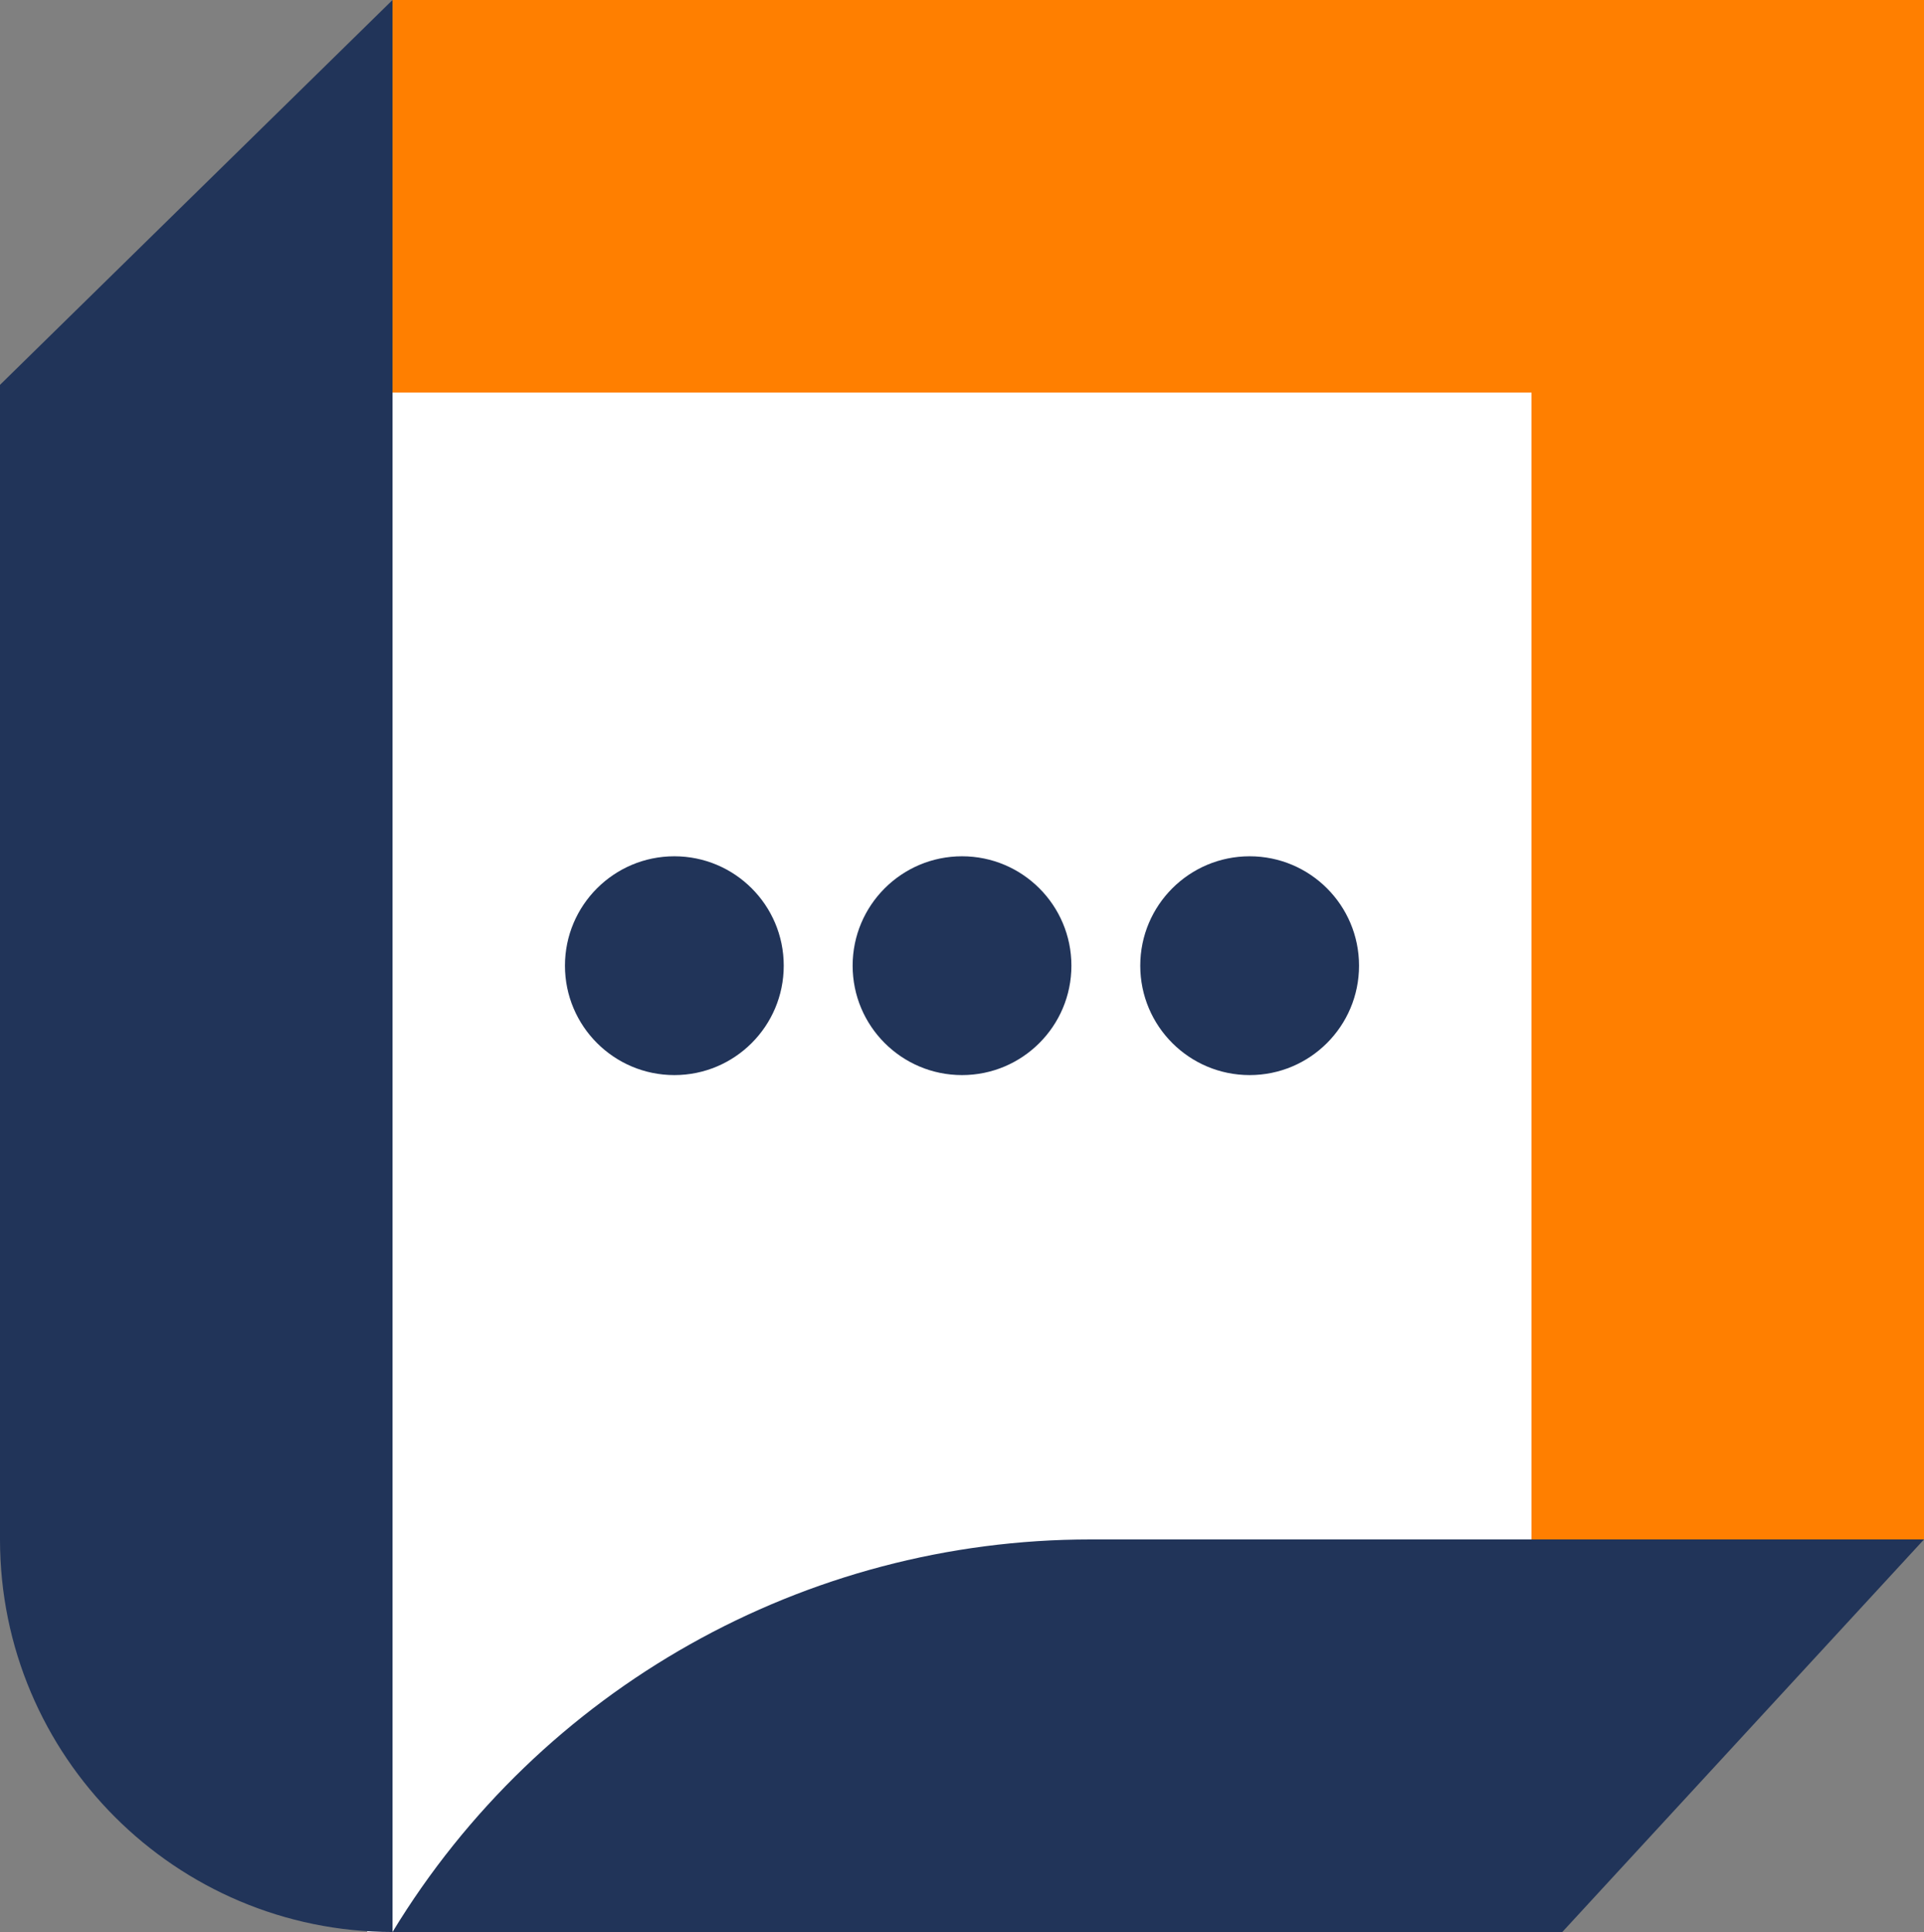
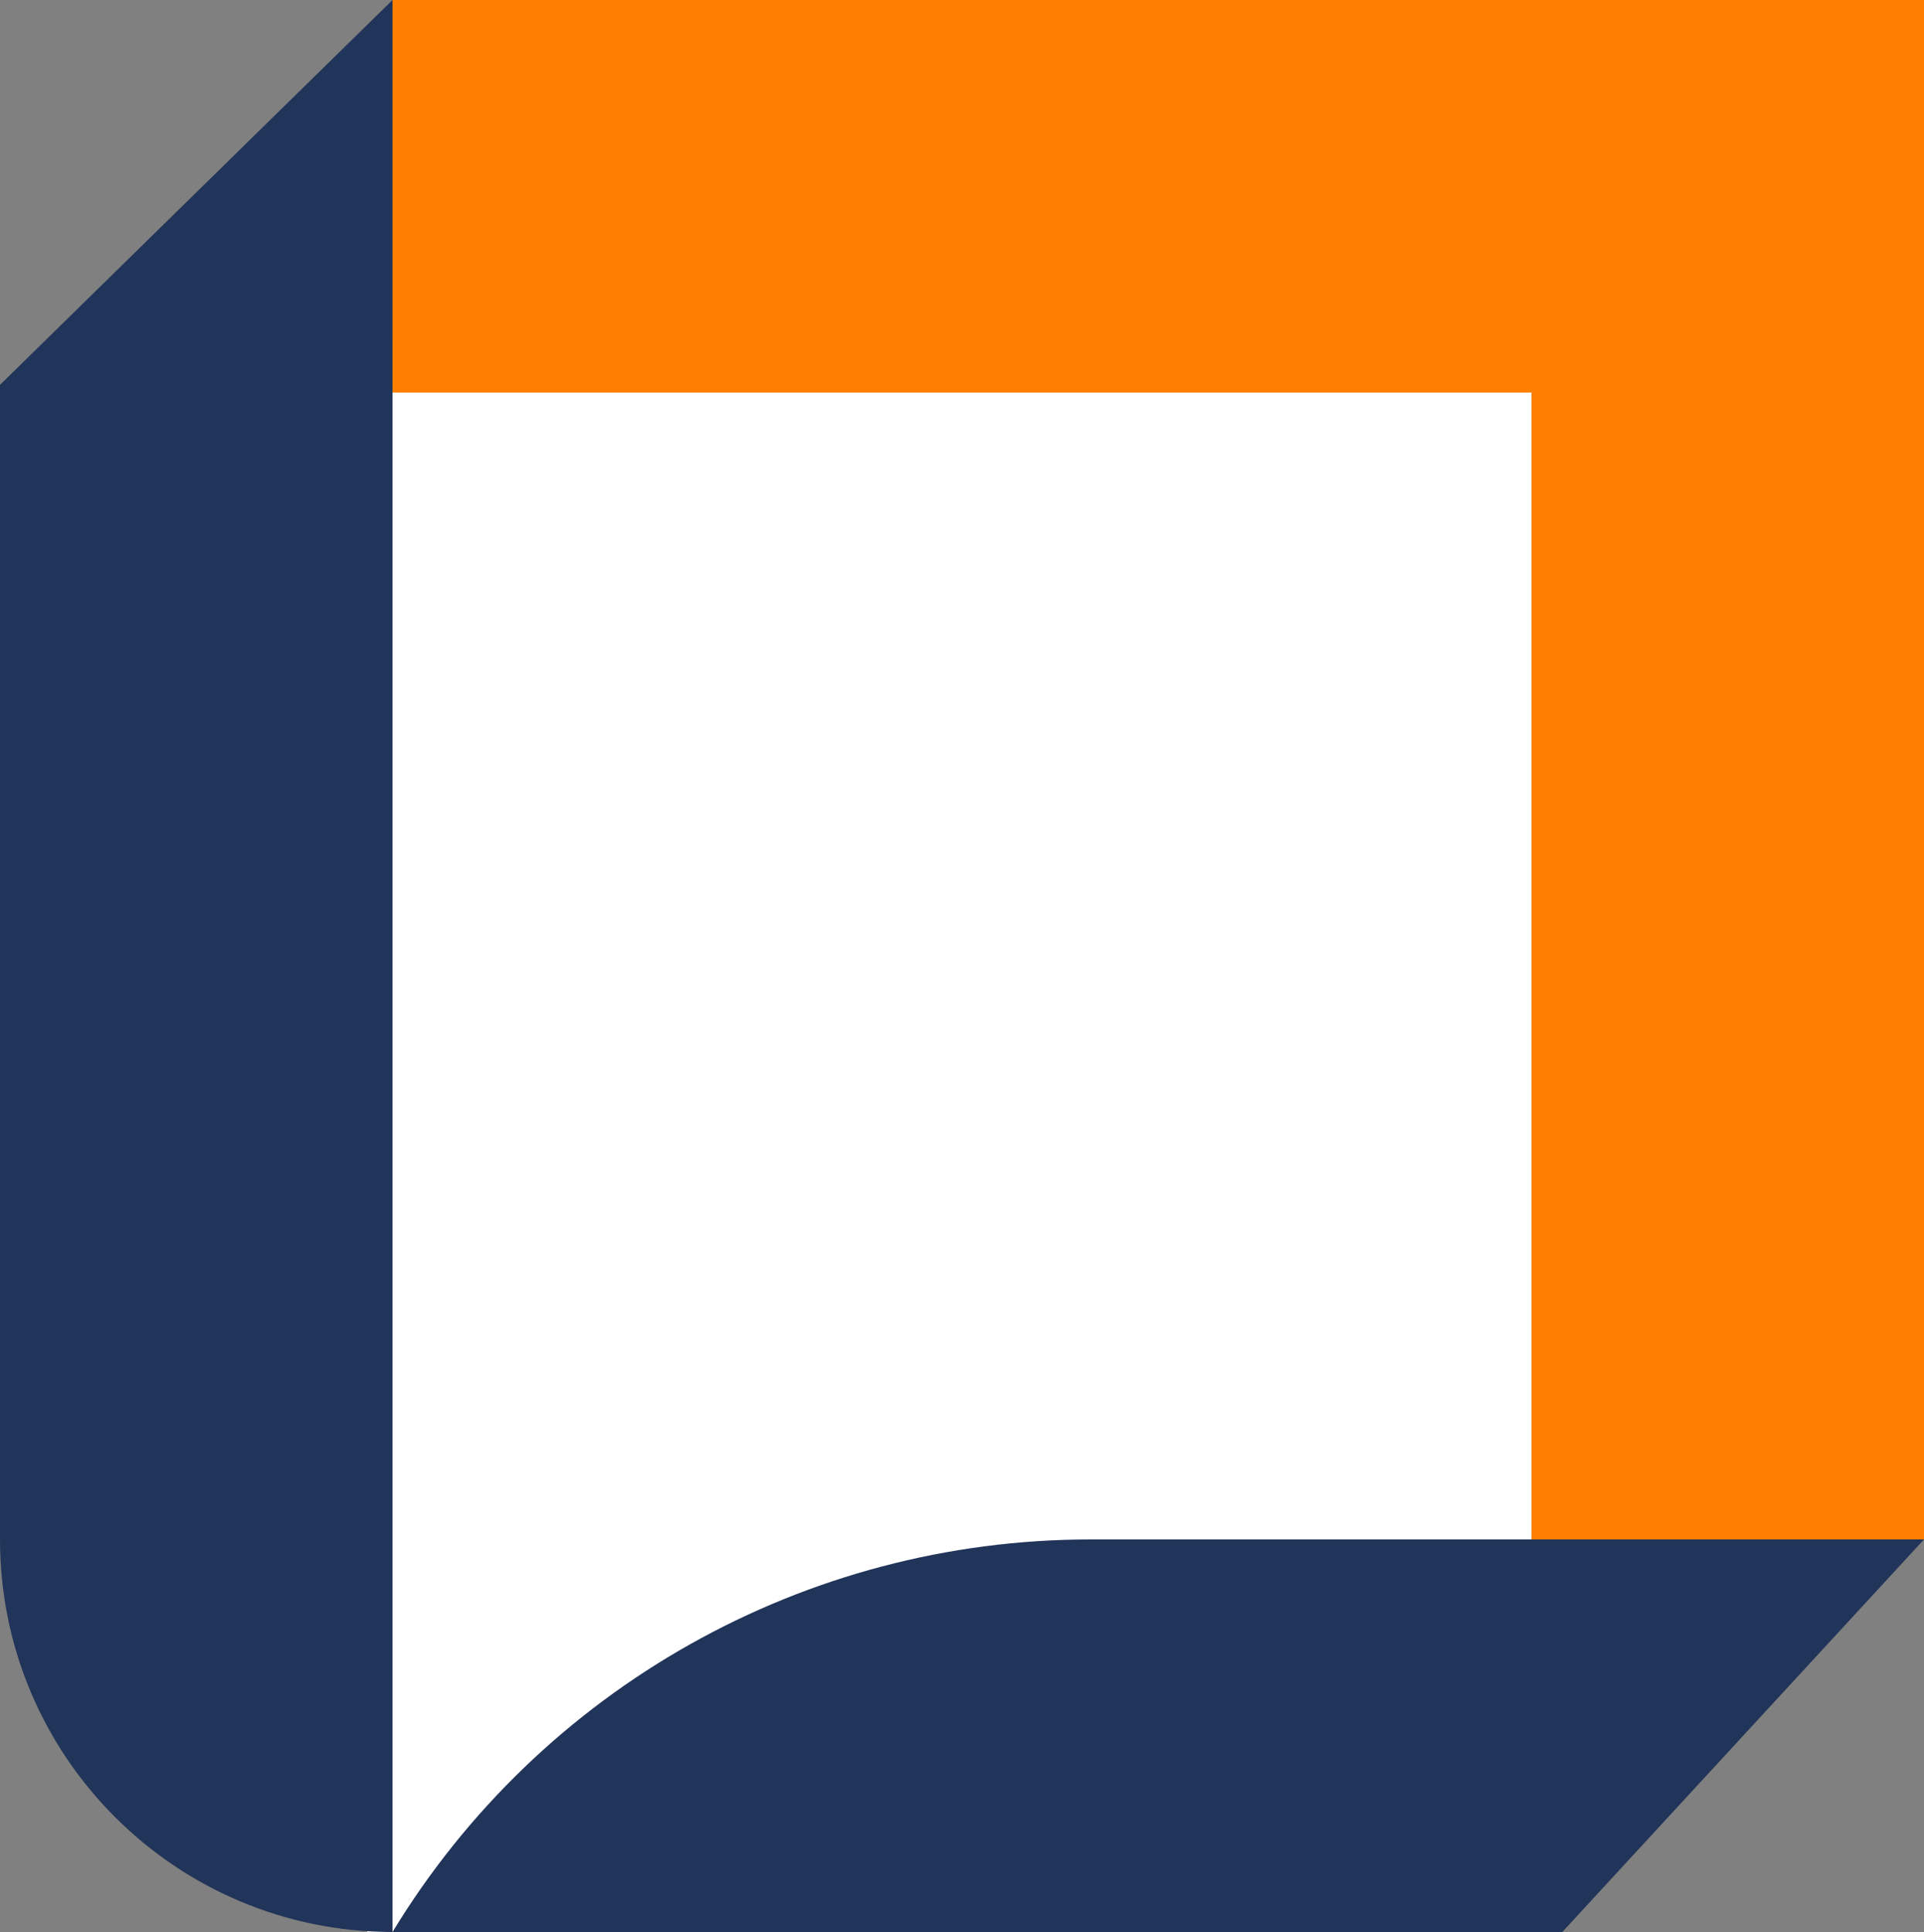
<svg xmlns="http://www.w3.org/2000/svg" id="Capa_2" viewBox="0 0 449.05 450.85">
  <rect x="0" y="0" width="449.05" height="450.85" fill="#808080" stroke="none" />
  <defs>
    <style>.cls-1{fill:#fff;}.cls-2{fill:#ff7f00;}.cls-3{fill:#213459;}</style>
  </defs>
  <g id="Capa_1-2">
    <path class="cls-1" d="m63.62,80.02l-23.04,226.2,45.15,144.62h21.19s57.59-34.05,60.35-34.05,129.92-31.33,129.92-31.33l52.06-10.14s29.02-13.36,29.48-14.74c.46-1.38-9.67-280.57-9.67-280.57H63.62Z" />
    <path class="cls-3" d="m91.61,0v450.85h0c-50.59,0-91.61-41.01-91.61-91.61V89.81L91.61,0Z" />
    <path class="cls-3" d="m91.61,450.85h273.02s84.42-91.61,84.42-91.61h-194.56c-66.57,0-128.31,34.72-162.88,91.61h0Z" />
    <polygon class="cls-2" points="91.61 0 91.61 91.6 357.44 91.6 357.44 359.24 449.05 359.24 449.05 91.6 449.05 0 91.61 0" />
-     <circle class="cls-3" cx="224.53" cy="225.35" r="25.53" />
-     <circle class="cls-3" cx="291.66" cy="225.35" r="25.53" />
-     <circle class="cls-3" cx="157.39" cy="225.35" r="25.53" />
  </g>
</svg>